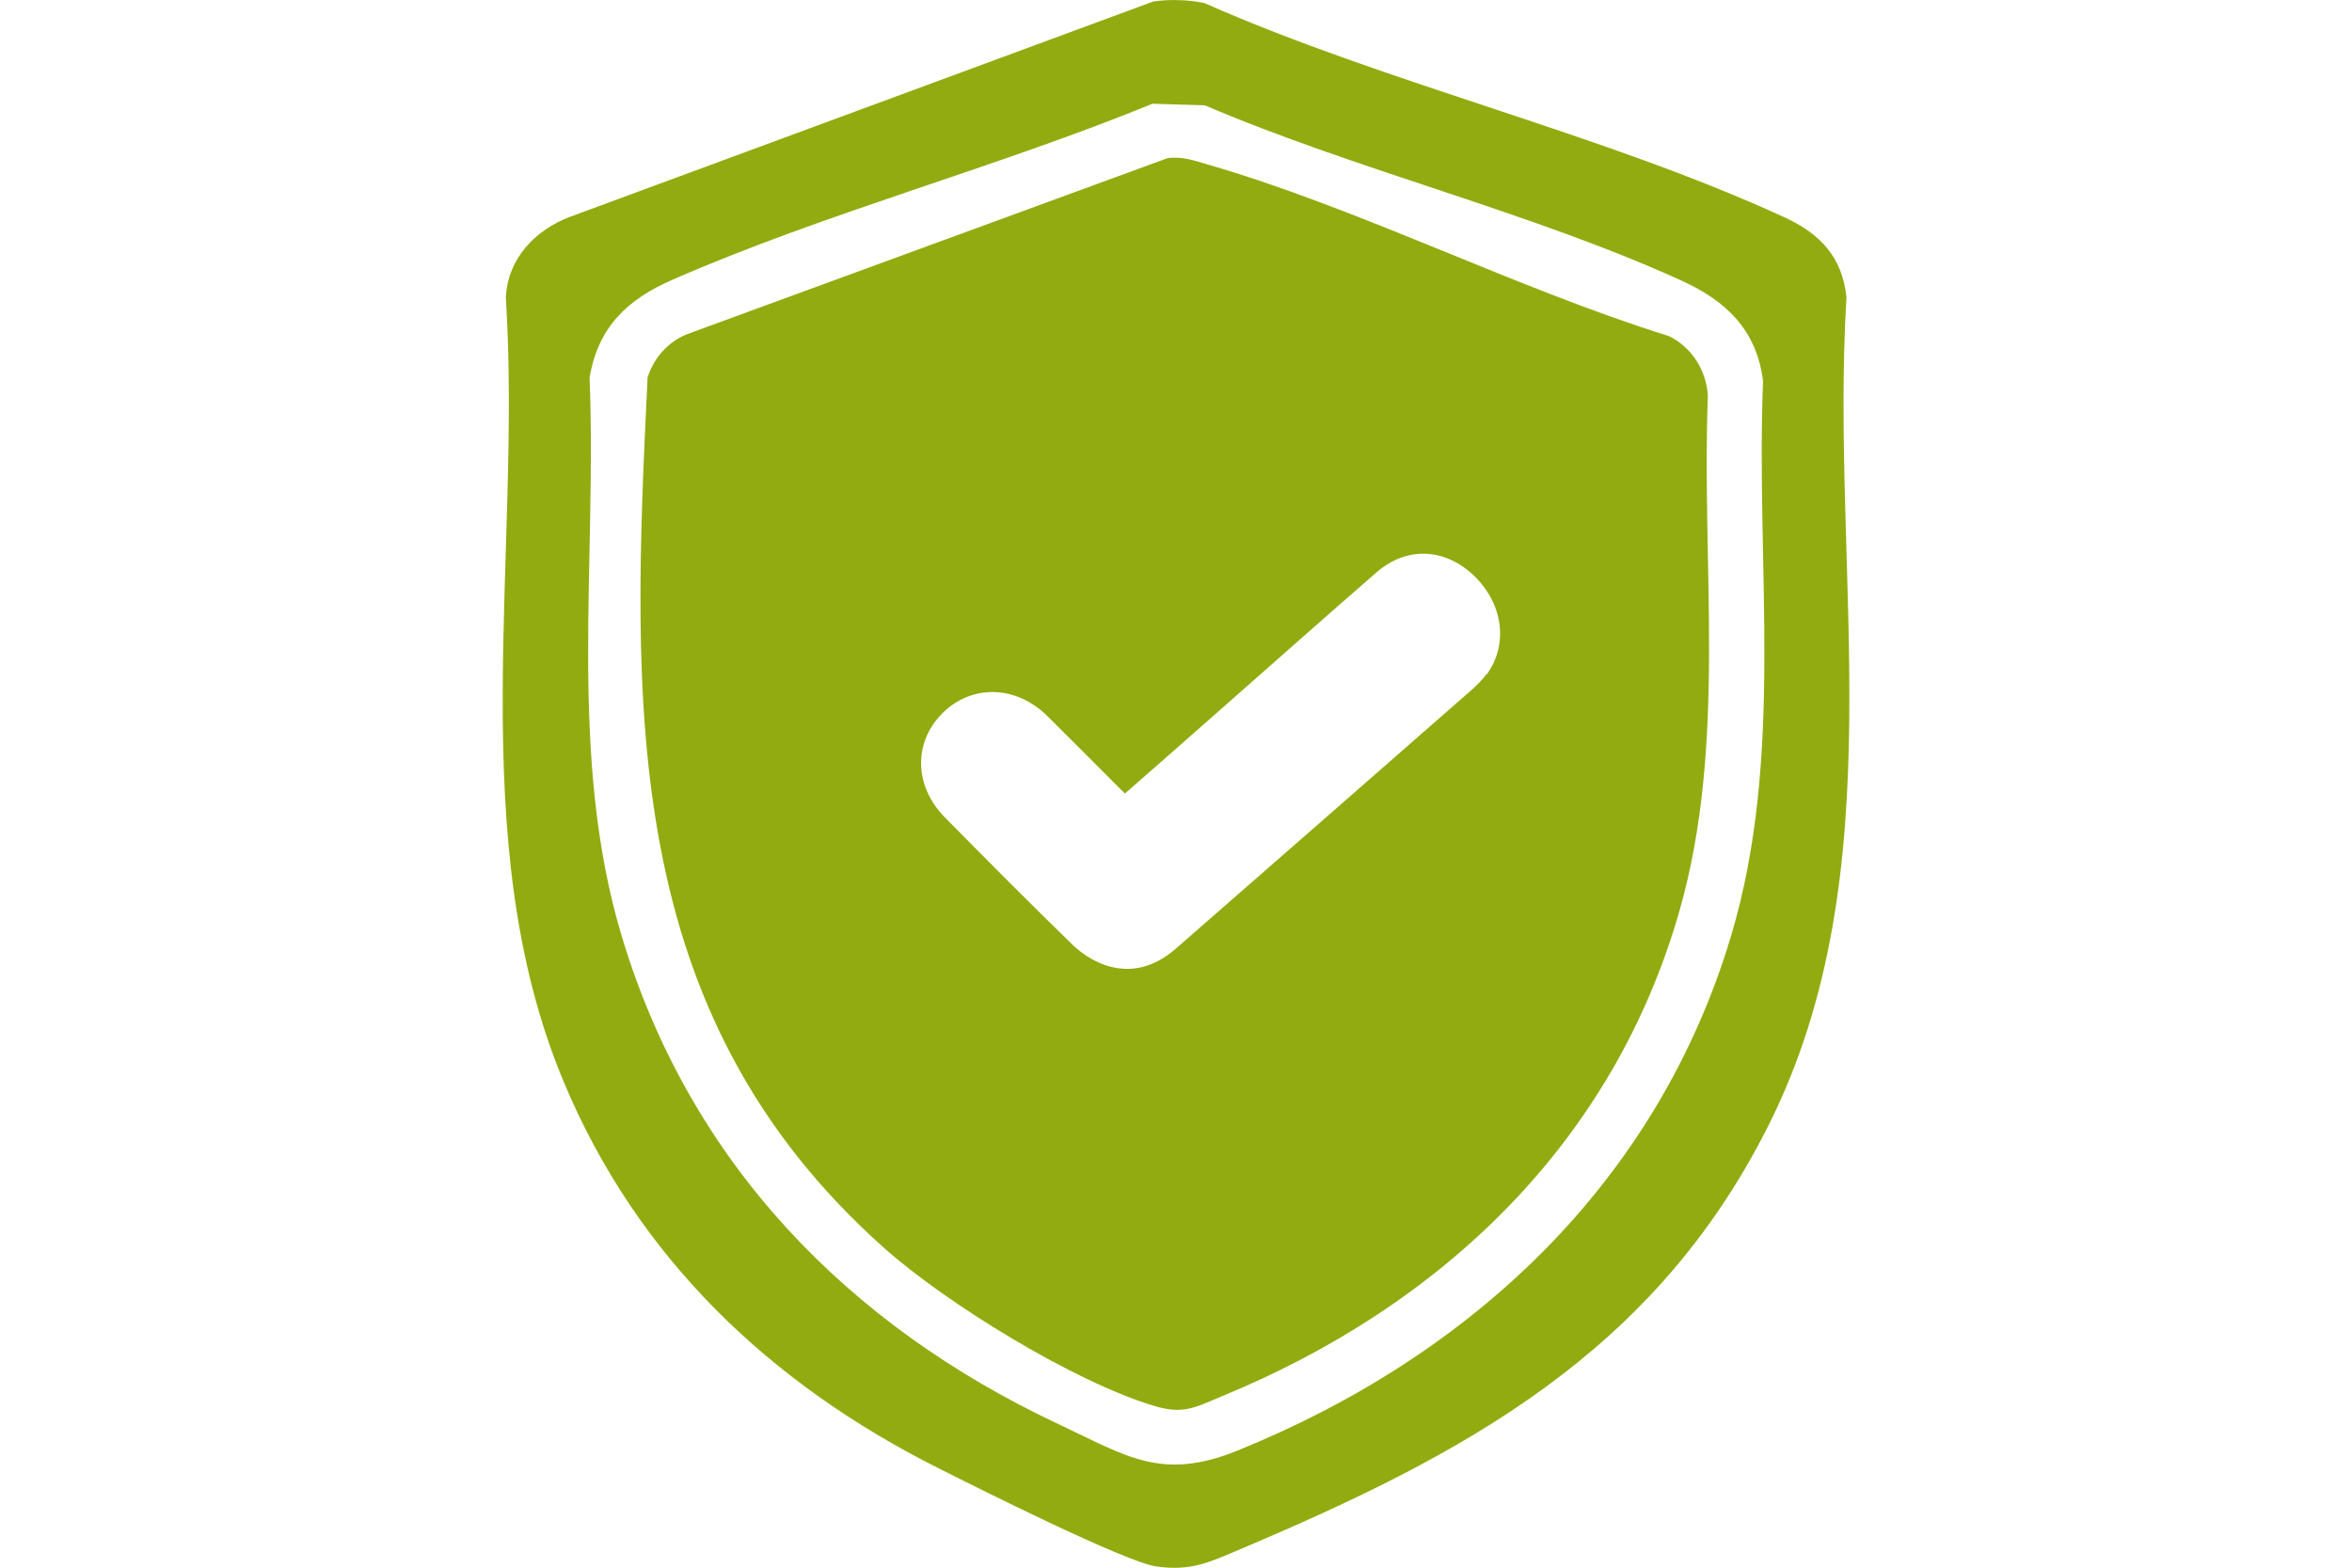
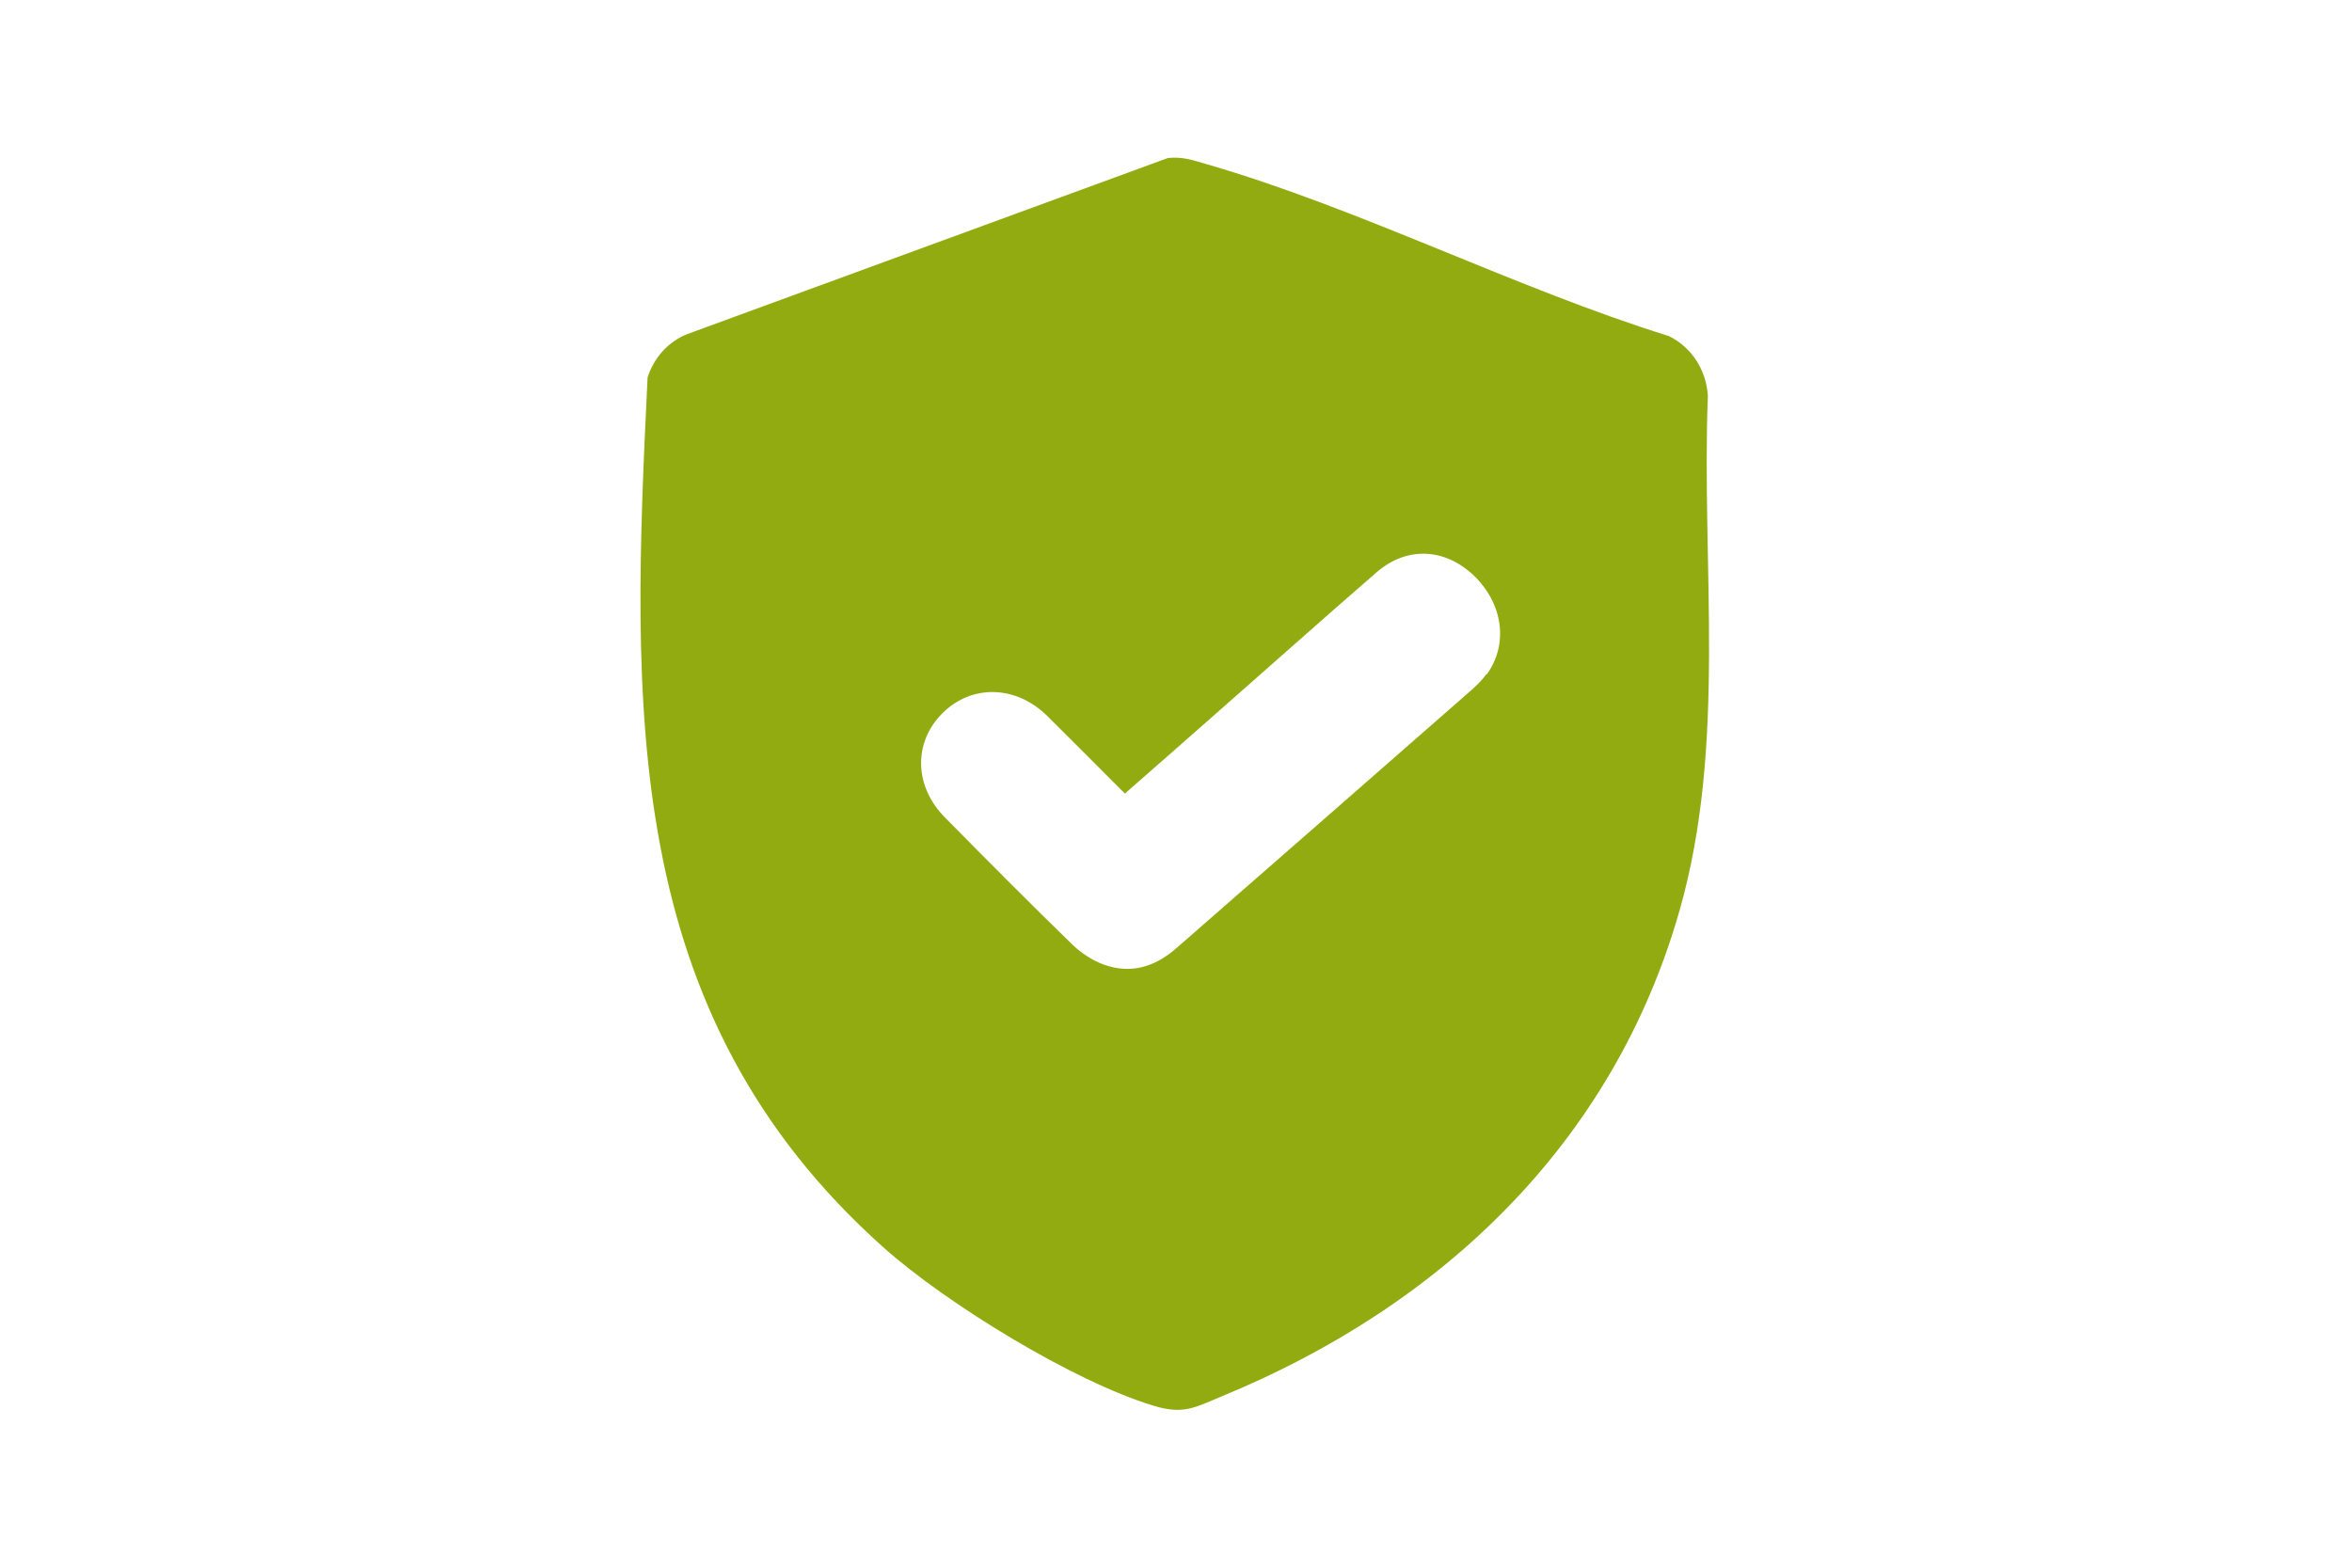
<svg xmlns="http://www.w3.org/2000/svg" id="Ebene_1" data-name="Ebene 1" viewBox="0 0 75 50">
  <defs>
    <style>
      .cls-1 {
        fill: none;
      }

      .cls-2 {
        fill: #92ab10;
      }

      .cls-3 {
        clip-path: url(#clippath);
      }
    </style>
    <clipPath id="clippath">
      <rect class="cls-1" x="16.03" width="42.94" height="50" />
    </clipPath>
  </defs>
  <g class="cls-3">
-     <path class="cls-2" d="M36.77,3.3c-4.95,2.03-10.42,3.48-15.3,5.61-1.45.63-2.39,1.5-2.67,3.13.24,5.93-.7,12.05,1.02,17.8,2.16,7.22,7.2,12.42,13.93,15.58,2.15,1.01,3.28,1.83,5.7.85,7.48-3.03,13.4-8.56,15.75-16.42,1.71-5.72.78-11.79,1.02-17.69-.2-1.63-1.17-2.56-2.6-3.21-4.76-2.17-10.35-3.52-15.2-5.59l-1.63-.05ZM36.77.05c.48-.08,1.16-.06,1.64.05,5.87,2.59,12.71,4.17,18.49,6.83,1.13.52,1.84,1.25,1.98,2.55-.54,8.81,1.61,18.28-2.5,26.44-3.64,7.23-9.67,10.46-16.83,13.49-.97.41-1.56.71-2.68.55-.99-.14-5.75-2.53-6.96-3.14-5.37-2.7-9.6-6.72-11.94-12.33-3.24-7.75-1.32-16.78-1.84-25,.06-1.25.94-2.16,2.06-2.58L36.77.05Z" />
    <path class="cls-2" d="M47.4,21.5c-.14.19-.31.36-.48.51-3.14,2.75-6.28,5.5-9.43,8.25-.67.58-1.43.81-2.28.51-.36-.13-.72-.36-1-.63-1.38-1.34-2.73-2.7-4.08-4.07-.98-.99-1.01-2.38-.09-3.31.93-.94,2.35-.92,3.36.08.82.81,1.63,1.63,2.47,2.47.98-.86,1.93-1.69,2.88-2.53,1.72-1.51,3.42-3.03,5.15-4.53.96-.83,2.16-.77,3.08.09.95.9,1.13,2.2.43,3.17M54.46,12.62c-.05-.81-.51-1.54-1.24-1.9-4.88-1.52-9.86-4.07-14.73-5.48-.45-.13-.77-.25-1.25-.2l-15.31,5.61c-.62.24-1.08.76-1.28,1.39-.51,10.49-.9,20.25,7.55,27.77,1.99,1.77,6.03,4.25,8.57,5.02.97.3,1.33.06,2.2-.3,7-2.88,12.48-8.08,14.59-15.5,1.51-5.31.69-10.95.9-16.41" />
  </g>
</svg>